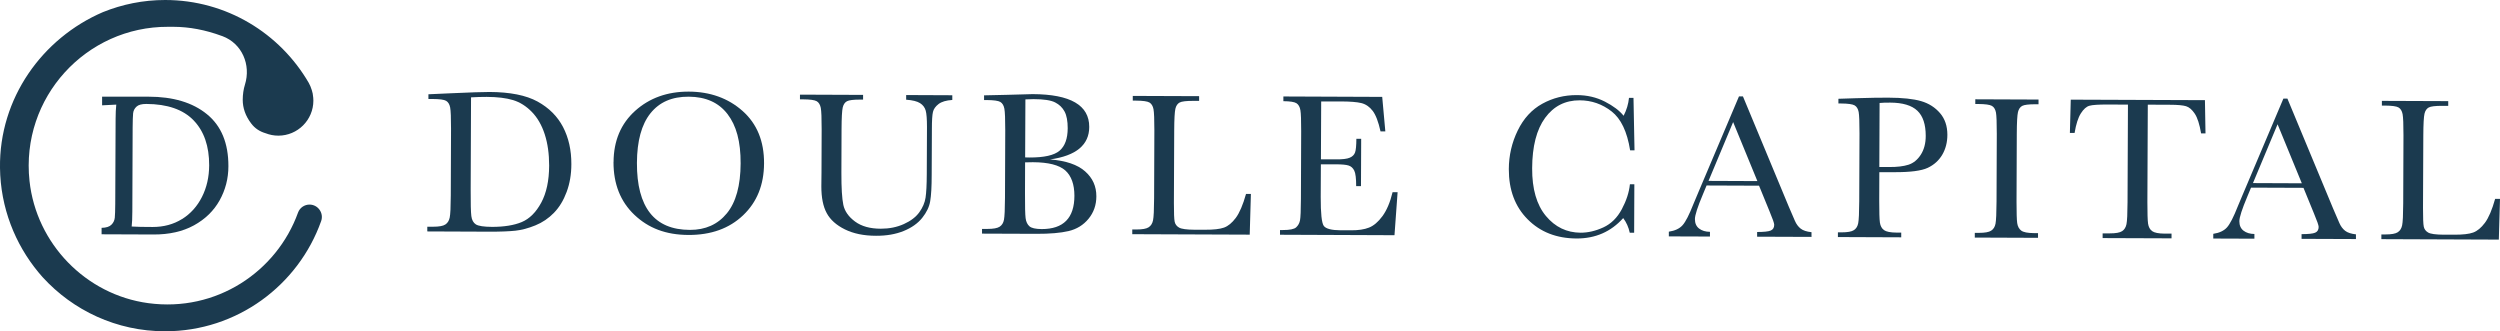
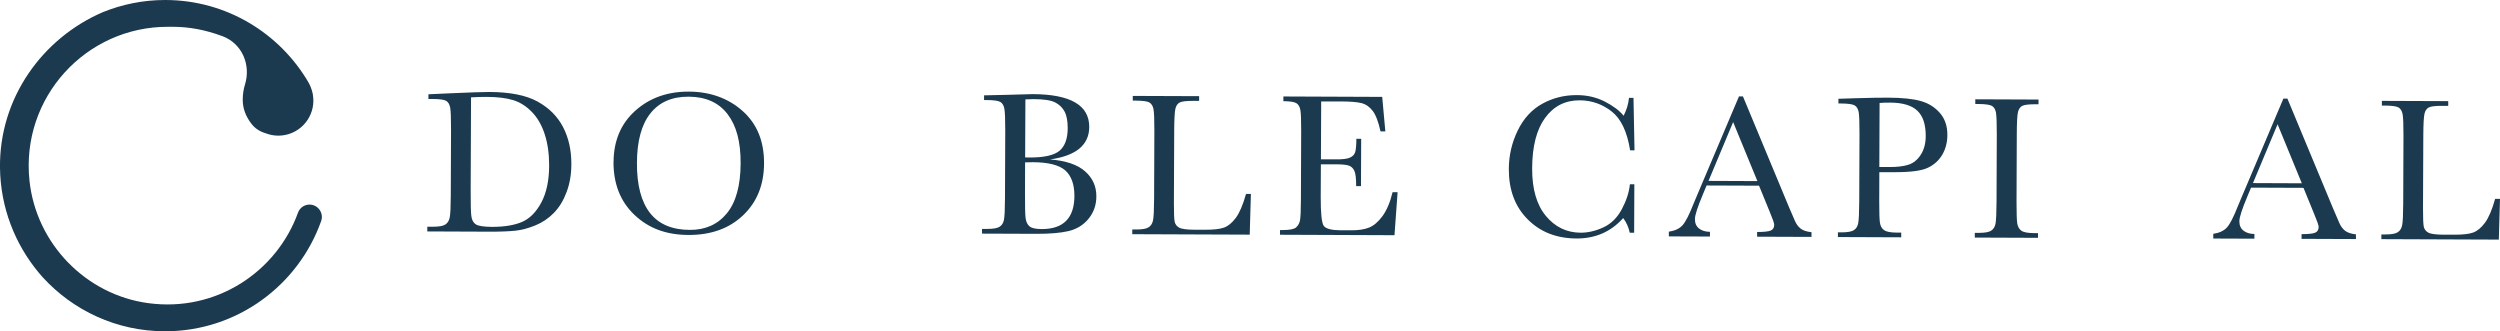
<svg xmlns="http://www.w3.org/2000/svg" id="Capa_2" data-name="Capa 2" viewBox="0 0 488.71 64.75">
  <defs>
    <style>      .cls-1 {        fill: #1b3a4f;      }    </style>
  </defs>
  <g id="Capa_1-2" data-name="Capa 1">
    <g>
      <path class="cls-1" d="M83.75,18.43l4.45-.2c3.71-.17,6.21-.25,7.5-.25,4.01.02,7.14.64,9.38,1.87,2.24,1.23,3.9,2.9,4.99,4.99,1.09,2.1,1.63,4.51,1.62,7.25,0,1.98-.31,3.79-.92,5.43s-1.43,3-2.48,4.08c-1.05,1.08-2.26,1.9-3.64,2.46-1.38.56-2.68.91-3.92,1.04-1.24.13-2.98.2-5.22.19l-11.98-.05v-.92s1.12,0,1.12,0c1.16,0,1.96-.14,2.4-.43.45-.29.73-.74.86-1.36.13-.62.2-2.05.21-4.31l.05-13.03c0-2.15-.05-3.54-.17-4.18-.12-.63-.39-1.06-.79-1.3s-1.29-.35-2.66-.36h-.8s0-.92,0-.92ZM92.08,19.02l-.07,18.06c-.01,2.67.03,4.39.13,5.16s.39,1.31.89,1.63c.5.31,1.55.47,3.16.48,2.35,0,4.29-.31,5.8-.94s2.79-1.9,3.81-3.79,1.54-4.3,1.55-7.24c0-2.29-.28-4.33-.86-6.12-.58-1.8-1.43-3.26-2.52-4.38-1.1-1.13-2.32-1.9-3.66-2.31-1.34-.41-3.06-.62-5.16-.63-1.01,0-2.03.03-3.07.09Z" />
      <path class="cls-1" d="M119.94,31.69c.02-4.17,1.43-7.51,4.23-10.03,2.8-2.51,6.29-3.76,10.46-3.75s7.72,1.28,10.54,3.79,4.21,5.92,4.19,10.24c-.02,4.19-1.38,7.57-4.1,10.15-2.71,2.58-6.28,3.86-10.69,3.84s-7.81-1.33-10.55-3.93c-2.74-2.6-4.1-6.04-4.09-10.32ZM124.51,31.84c-.02,4.34.84,7.61,2.56,9.8,1.72,2.19,4.32,3.29,7.79,3.3,3.04.01,5.45-1.07,7.23-3.24,1.78-2.17,2.67-5.42,2.69-9.74s-.84-7.42-2.57-9.67c-1.73-2.25-4.25-3.37-7.56-3.39s-5.75,1.07-7.5,3.25c-1.74,2.18-2.62,5.41-2.64,9.68Z" />
-       <path class="cls-1" d="M177.13,18.58l9.03.04v.92c-1.2.08-2.09.34-2.69.8-.59.46-.96.97-1.09,1.54-.14.57-.21,1.68-.21,3.33l-.04,8.99c0,2.3-.1,4.01-.29,5.12-.18,1.11-.71,2.21-1.57,3.28-.86,1.07-2.07,1.93-3.63,2.56s-3.35.94-5.38.93c-2.41,0-4.44-.43-6.1-1.25-1.66-.82-2.85-1.88-3.55-3.18-.71-1.3-1.05-3.04-1.05-5.22l.03-2.77.03-8.41c0-2.15-.05-3.54-.17-4.17-.12-.62-.39-1.06-.79-1.3-.41-.24-1.29-.36-2.66-.37h-.62s0-.92,0-.92l12.34.05v.92s-.54,0-.54,0c-1.33,0-2.2.1-2.61.32-.41.22-.69.63-.83,1.22s-.22,2.02-.23,4.26l-.03,8.51c-.01,2.95.12,5.04.38,6.28.27,1.24,1.03,2.32,2.29,3.25,1.26.93,2.94,1.4,5.04,1.4,1.65,0,3.15-.3,4.5-.91,1.35-.61,2.36-1.38,3.02-2.3.66-.92,1.07-1.87,1.22-2.85s.23-2.51.24-4.61l.04-9.21c0-1.53-.08-2.6-.25-3.21-.17-.61-.54-1.1-1.11-1.46-.57-.36-1.47-.58-2.71-.67v-.92Z" />
      <path class="cls-1" d="M205.28,31.17c3.07.24,5.34,1.01,6.83,2.32s2.22,2.94,2.21,4.89c0,1.7-.52,3.16-1.53,4.39-1.01,1.23-2.31,2.02-3.89,2.4-1.58.37-3.69.55-6.33.54l-10.6-.04v-.92s1.04,0,1.04,0c1.16,0,1.96-.14,2.4-.43.45-.29.73-.74.85-1.36.12-.62.19-2.05.2-4.31l.05-13.15c0-2.19-.05-3.61-.17-4.25s-.39-1.08-.79-1.32c-.4-.24-1.29-.36-2.66-.37h-.52s0-.92,0-.92l4.44-.1,5.06-.14c7.39.03,11.07,2.17,11.06,6.42,0,1.75-.65,3.16-1.92,4.22-1.27,1.06-3.19,1.77-5.74,2.13ZM200.4,30.77c.33.01.61.02.84.02,2.87.01,4.83-.43,5.89-1.33,1.05-.9,1.58-2.36,1.59-4.38,0-1.41-.2-2.5-.61-3.27s-1.02-1.37-1.85-1.79c-.82-.42-2.23-.64-4.22-.64-.52,0-1.05.02-1.59.05l-.05,11.34ZM200.39,31.75l-.02,6.02c-.01,2.56.03,4.19.12,4.88.09.69.34,1.22.74,1.58.4.36,1.2.54,2.4.55,2.13,0,3.72-.53,4.79-1.62,1.07-1.08,1.61-2.72,1.61-4.9s-.59-3.88-1.78-4.94c-1.2-1.06-3.31-1.6-6.34-1.61-.48,0-.98,0-1.51.03Z" />
      <path class="cls-1" d="M244.53,37.92l-.23,7.95-22.96-.09v-.92s.8,0,.8,0c1.16,0,1.96-.14,2.4-.43.45-.29.73-.74.86-1.36.13-.62.2-2.05.21-4.31l.05-13.25c0-2.15-.05-3.54-.17-4.17-.12-.62-.39-1.06-.79-1.3-.4-.24-1.29-.36-2.66-.37h-.6s0-.92,0-.92l12.97.05v.92s-1.2,0-1.2,0c-1.33,0-2.2.1-2.61.32-.41.22-.69.63-.83,1.22-.14.6-.22,2.02-.23,4.26l-.06,14.15c0,1.95.04,3.18.15,3.67.1.49.39.88.86,1.15s1.48.41,3.04.42h2.05c1.66.01,2.89-.13,3.7-.42.8-.29,1.57-.92,2.3-1.9.73-.98,1.4-2.54,2-4.68h.94Z" />
      <path class="cls-1" d="M272.25,37.57h.96s-.61,8.41-.61,8.41l-22.38-.09v-.92s.56,0,.56,0c1.34,0,2.21-.17,2.6-.53.39-.36.64-.81.75-1.36.11-.55.17-1.96.18-4.21l.05-13.25c0-2.06-.04-3.41-.15-4.07-.11-.65-.37-1.11-.77-1.37s-1.26-.39-2.56-.4v-.92s19.32.08,19.32.08l.61,6.74h-.94c-.42-1.89-.93-3.23-1.55-4.03-.61-.79-1.35-1.29-2.2-1.5-.85-.21-2.22-.32-4.1-.32h-3.75s-.05,11.32-.05,11.32h2.87c1.32.02,2.24-.09,2.76-.32.53-.22.87-.56,1.04-1.02.17-.46.25-1.35.26-2.68h.94s-.04,9.25-.04,9.25h-.94c0-1.5-.12-2.51-.37-3.02-.25-.51-.62-.85-1.1-1-.48-.16-1.3-.23-2.46-.24h-2.97s-.03,6.39-.03,6.39c-.01,3.2.19,5.09.6,5.65s1.52.85,3.32.86h2.01c1.42.01,2.59-.16,3.51-.53.92-.36,1.8-1.11,2.63-2.24s1.5-2.69,1.98-4.69Z" />
      <path class="cls-1" d="M318.63,36.02h.86s-.04,9.47-.04,9.47h-.86c-.23-1.08-.66-2.03-1.28-2.86-2.39,2.67-5.43,4-9.12,3.99-3.91-.02-7.09-1.26-9.56-3.75-2.47-2.48-3.69-5.75-3.68-9.82.01-2.67.59-5.18,1.74-7.54s2.75-4.1,4.8-5.23c2.05-1.13,4.3-1.7,6.74-1.69,2.02,0,3.85.43,5.49,1.27,1.64.84,2.86,1.76,3.67,2.77.58-1.13.93-2.29,1.05-3.5h.88s.2,10.25.2,10.25h-.86c-.58-3.65-1.79-6.18-3.63-7.61-1.83-1.43-3.91-2.15-6.22-2.16-2.83-.01-5.08,1.13-6.76,3.42-1.68,2.29-2.52,5.58-2.54,9.86-.02,4.05.88,7.16,2.69,9.33s4.07,3.25,6.78,3.27c1.45,0,2.93-.34,4.45-1.04,1.52-.7,2.72-1.89,3.61-3.56s1.42-3.3,1.58-4.87Z" />
      <path class="cls-1" d="M343.87,36.3l-10.26-.04-.71,1.71c-1.05,2.48-1.57,4.1-1.57,4.86,0,.81.27,1.43.82,1.85.55.42,1.26.63,2.12.64v.92s-8.04-.03-8.04-.03v-.92c1.2-.18,2.09-.6,2.68-1.26.59-.65,1.3-2.04,2.13-4.15.07-.2.39-.97.97-2.31l7.93-18.72h.78s8.94,21.5,8.94,21.5l1.22,2.83c.28.64.65,1.14,1.12,1.51s1.18.6,2.12.7v.92s-10.63-.04-10.63-.04v-.92c1.31,0,2.19-.09,2.65-.28.46-.19.69-.57.69-1.14,0-.29-.3-1.16-.91-2.61l-2.05-5.01ZM343.54,35.4l-4.74-11.54-4.81,11.5,9.55.04Z" />
      <path class="cls-1" d="M367.38,33.65l-.02,5.68c0,2.13.04,3.52.13,4.18.1.66.36,1.15.8,1.47.44.32,1.26.48,2.47.49h.9s0,.92,0,.92l-12.38-.05v-.92s.72,0,.72,0c1.16,0,1.96-.14,2.4-.43.45-.29.73-.74.85-1.36.12-.62.19-2.05.2-4.31l.05-13.25c0-2.15-.05-3.54-.16-4.17-.12-.62-.38-1.06-.79-1.3-.41-.24-1.3-.36-2.67-.37h-.5s0-.92,0-.92l3.39-.11c2.71-.08,4.82-.12,6.34-.11,2.79.01,4.94.24,6.44.68,1.51.44,2.74,1.23,3.7,2.35.96,1.12,1.43,2.53,1.43,4.23,0,1.47-.34,2.78-1,3.9s-1.61,1.98-2.84,2.56c-1.23.58-3.4.86-6.49.85h-2.97ZM367.38,32.65h1.93c1.55.01,2.81-.14,3.77-.45.96-.31,1.76-.96,2.4-1.95.64-.99.97-2.22.97-3.68,0-2.23-.53-3.87-1.63-4.92s-2.87-1.58-5.32-1.59c-.9,0-1.59.02-2.07.07l-.05,12.52Z" />
      <path class="cls-1" d="M386.14,20.33v-.92s12.36.05,12.36.05v.92s-.58,0-.58,0c-1.33,0-2.2.1-2.61.32-.41.22-.69.63-.83,1.22-.14.6-.22,2.02-.23,4.26l-.05,13.25c0,2.13.04,3.52.13,4.18.1.66.36,1.15.79,1.47.43.32,1.26.48,2.48.49h.8s0,.92,0,.92l-12.36-.05v-.92s.8,0,.8,0c1.16,0,1.96-.14,2.4-.43.45-.29.73-.74.85-1.36.12-.62.19-2.05.2-4.31l.05-13.25c0-2.15-.05-3.54-.16-4.17-.12-.62-.38-1.06-.79-1.3-.41-.24-1.3-.36-2.67-.37h-.58Z" />
-       <path class="cls-1" d="M405.55,25.98h-.92s.17-6.5.17-6.5l26.23.1.11,6.5h-.86c-.3-1.78-.71-3.07-1.24-3.86-.53-.79-1.1-1.28-1.71-1.46-.61-.18-1.65-.28-3.13-.28l-4.34-.02-.08,19.07c0,2.11.04,3.5.13,4.17.1.67.36,1.16.8,1.48.44.32,1.26.48,2.47.49h1.32s0,.92,0,.92l-13.47-.05v-.92s1.4,0,1.4,0c1.16,0,1.96-.14,2.4-.43.45-.29.73-.74.86-1.36.13-.62.2-2.05.21-4.31l.08-19.07-4.01-.02c-1.74,0-2.91.07-3.51.24-.6.16-1.16.66-1.69,1.5-.53.83-.94,2.11-1.22,3.82Z" />
      <path class="cls-1" d="M450.3,36.72l-10.26-.04-.71,1.71c-1.05,2.48-1.57,4.1-1.57,4.86,0,.81.27,1.43.82,1.85.55.42,1.26.63,2.12.64v.92s-8.04-.03-8.04-.03v-.92c1.2-.18,2.09-.6,2.68-1.26.59-.65,1.3-2.04,2.13-4.15.07-.2.39-.97.97-2.31l7.93-18.72h.78s8.94,21.5,8.94,21.5l1.22,2.83c.28.64.65,1.14,1.12,1.51s1.18.6,2.12.7v.92s-10.63-.04-10.63-.04v-.92c1.31,0,2.19-.09,2.65-.28.46-.19.69-.57.69-1.14,0-.29-.3-1.16-.91-2.61l-2.05-5.01ZM449.97,35.83l-4.74-11.54-4.81,11.5,9.55.04Z" />
      <path class="cls-1" d="M488.71,38.89l-.23,7.95-22.96-.09v-.92s.8,0,.8,0c1.16,0,1.96-.14,2.4-.43.45-.29.73-.74.86-1.36.13-.62.2-2.05.21-4.31l.05-13.25c0-2.15-.05-3.54-.17-4.17-.12-.62-.39-1.06-.79-1.3-.4-.24-1.29-.36-2.66-.37h-.6s0-.92,0-.92l12.97.05v.92s-1.2,0-1.2,0c-1.33,0-2.2.1-2.61.32-.41.22-.69.63-.83,1.22-.14.6-.22,2.02-.23,4.26l-.06,14.15c0,1.95.04,3.18.15,3.67.1.49.39.88.86,1.15s1.48.41,3.04.42h2.05c1.66.01,2.89-.13,3.7-.42.8-.29,1.57-.92,2.3-1.9.73-.98,1.4-2.54,2-4.68h.94Z" />
    </g>
    <g>
-       <path class="cls-1" d="M19.86,44.54c.9-.02,1.54-.22,1.92-.61.39-.38.6-.84.66-1.36.05-.52.08-1.44.09-2.75l.07-16.6c0-1.08.05-2,.13-2.77l-2.77.14v-1.69s9.07,0,9.07,0c4.81,0,8.63,1.14,11.43,3.43,2.81,2.29,4.2,5.68,4.19,10.16,0,2.41-.58,4.63-1.72,6.68-1.14,2.04-2.81,3.67-5.01,4.88-2.21,1.21-4.86,1.81-7.96,1.79l-10.1-.04v-1.27ZM35.58,42.83c1.67-1.04,2.97-2.49,3.9-4.33.93-1.84,1.4-3.9,1.41-6.18.01-3.74-1-6.67-3.04-8.79-2.04-2.12-5.12-3.19-9.25-3.21-.9,0-1.54.17-1.92.53-.39.36-.61.8-.66,1.32-.05.53-.08,1.44-.09,2.75l-.06,16.36c0,1.33-.05,2.33-.13,3,.9.06,2.27.09,4.11.09,2.15,0,4.06-.51,5.73-1.55Z" />
-       <path class="cls-1" d="M60.52,39.99c-1.01,0-1.92.62-2.26,1.57-4.17,11.56-15.97,19.5-29.28,17.7-12.21-1.65-21.89-11.63-23.21-23.88-1.76-16.35,11.09-30.2,27.08-30.14h1.04c3.13.01,6.28.61,9.45,1.78l.15.05c3.82,1.43,5.61,5.6,4.39,9.49-.28.89-.42,1.88-.43,2.95,0,1.61.54,3.16,1.65,4.62.71.95,1.66,1.58,2.83,1.92.77.3,1.6.47,2.48.47,3.78,0,6.85-3.07,6.85-6.85,0-.14-.01-.27-.02-.4,0-.04,0-.08,0-.11-.02-.29-.06-.58-.11-.86-.03-.17-.08-.33-.13-.5-.02-.08-.04-.16-.07-.24-.15-.46-.32-.92-.57-1.35C54.75,6.53,44.28,0,32.28,0c-4.3,0-8.4.85-12.16,2.37C8.26,7.47-.18,19.21,0,32.82c.1,7.76,2.92,14.87,7.54,20.44.16.18.31.37.47.55.11.13.22.26.33.38,5.92,6.49,14.45,10.57,23.93,10.57,14.08,0,26.05-8.99,30.51-21.54.56-1.57-.61-3.22-2.27-3.23Z" />
+       <path class="cls-1" d="M60.52,39.99c-1.01,0-1.92.62-2.26,1.57-4.17,11.56-15.97,19.5-29.28,17.7-12.21-1.65-21.89-11.63-23.21-23.88-1.76-16.35,11.09-30.2,27.08-30.14h1.04c3.13.01,6.28.61,9.45,1.78l.15.05c3.82,1.43,5.61,5.6,4.39,9.49-.28.89-.42,1.88-.43,2.95,0,1.61.54,3.16,1.65,4.62.71.95,1.66,1.58,2.83,1.92.77.3,1.6.47,2.48.47,3.78,0,6.85-3.07,6.85-6.85,0-.14-.01-.27-.02-.4,0-.04,0-.08,0-.11-.02-.29-.06-.58-.11-.86-.03-.17-.08-.33-.13-.5-.02-.08-.04-.16-.07-.24-.15-.46-.32-.92-.57-1.35C54.75,6.53,44.28,0,32.28,0c-4.3,0-8.4.85-12.16,2.37C8.26,7.47-.18,19.21,0,32.82c.1,7.76,2.92,14.87,7.54,20.44.16.18.31.37.47.55.11.13.22.26.33.38,5.92,6.49,14.45,10.57,23.93,10.57,14.08,0,26.05-8.99,30.51-21.54.56-1.57-.61-3.22-2.27-3.23" />
    </g>
  </g>
</svg>